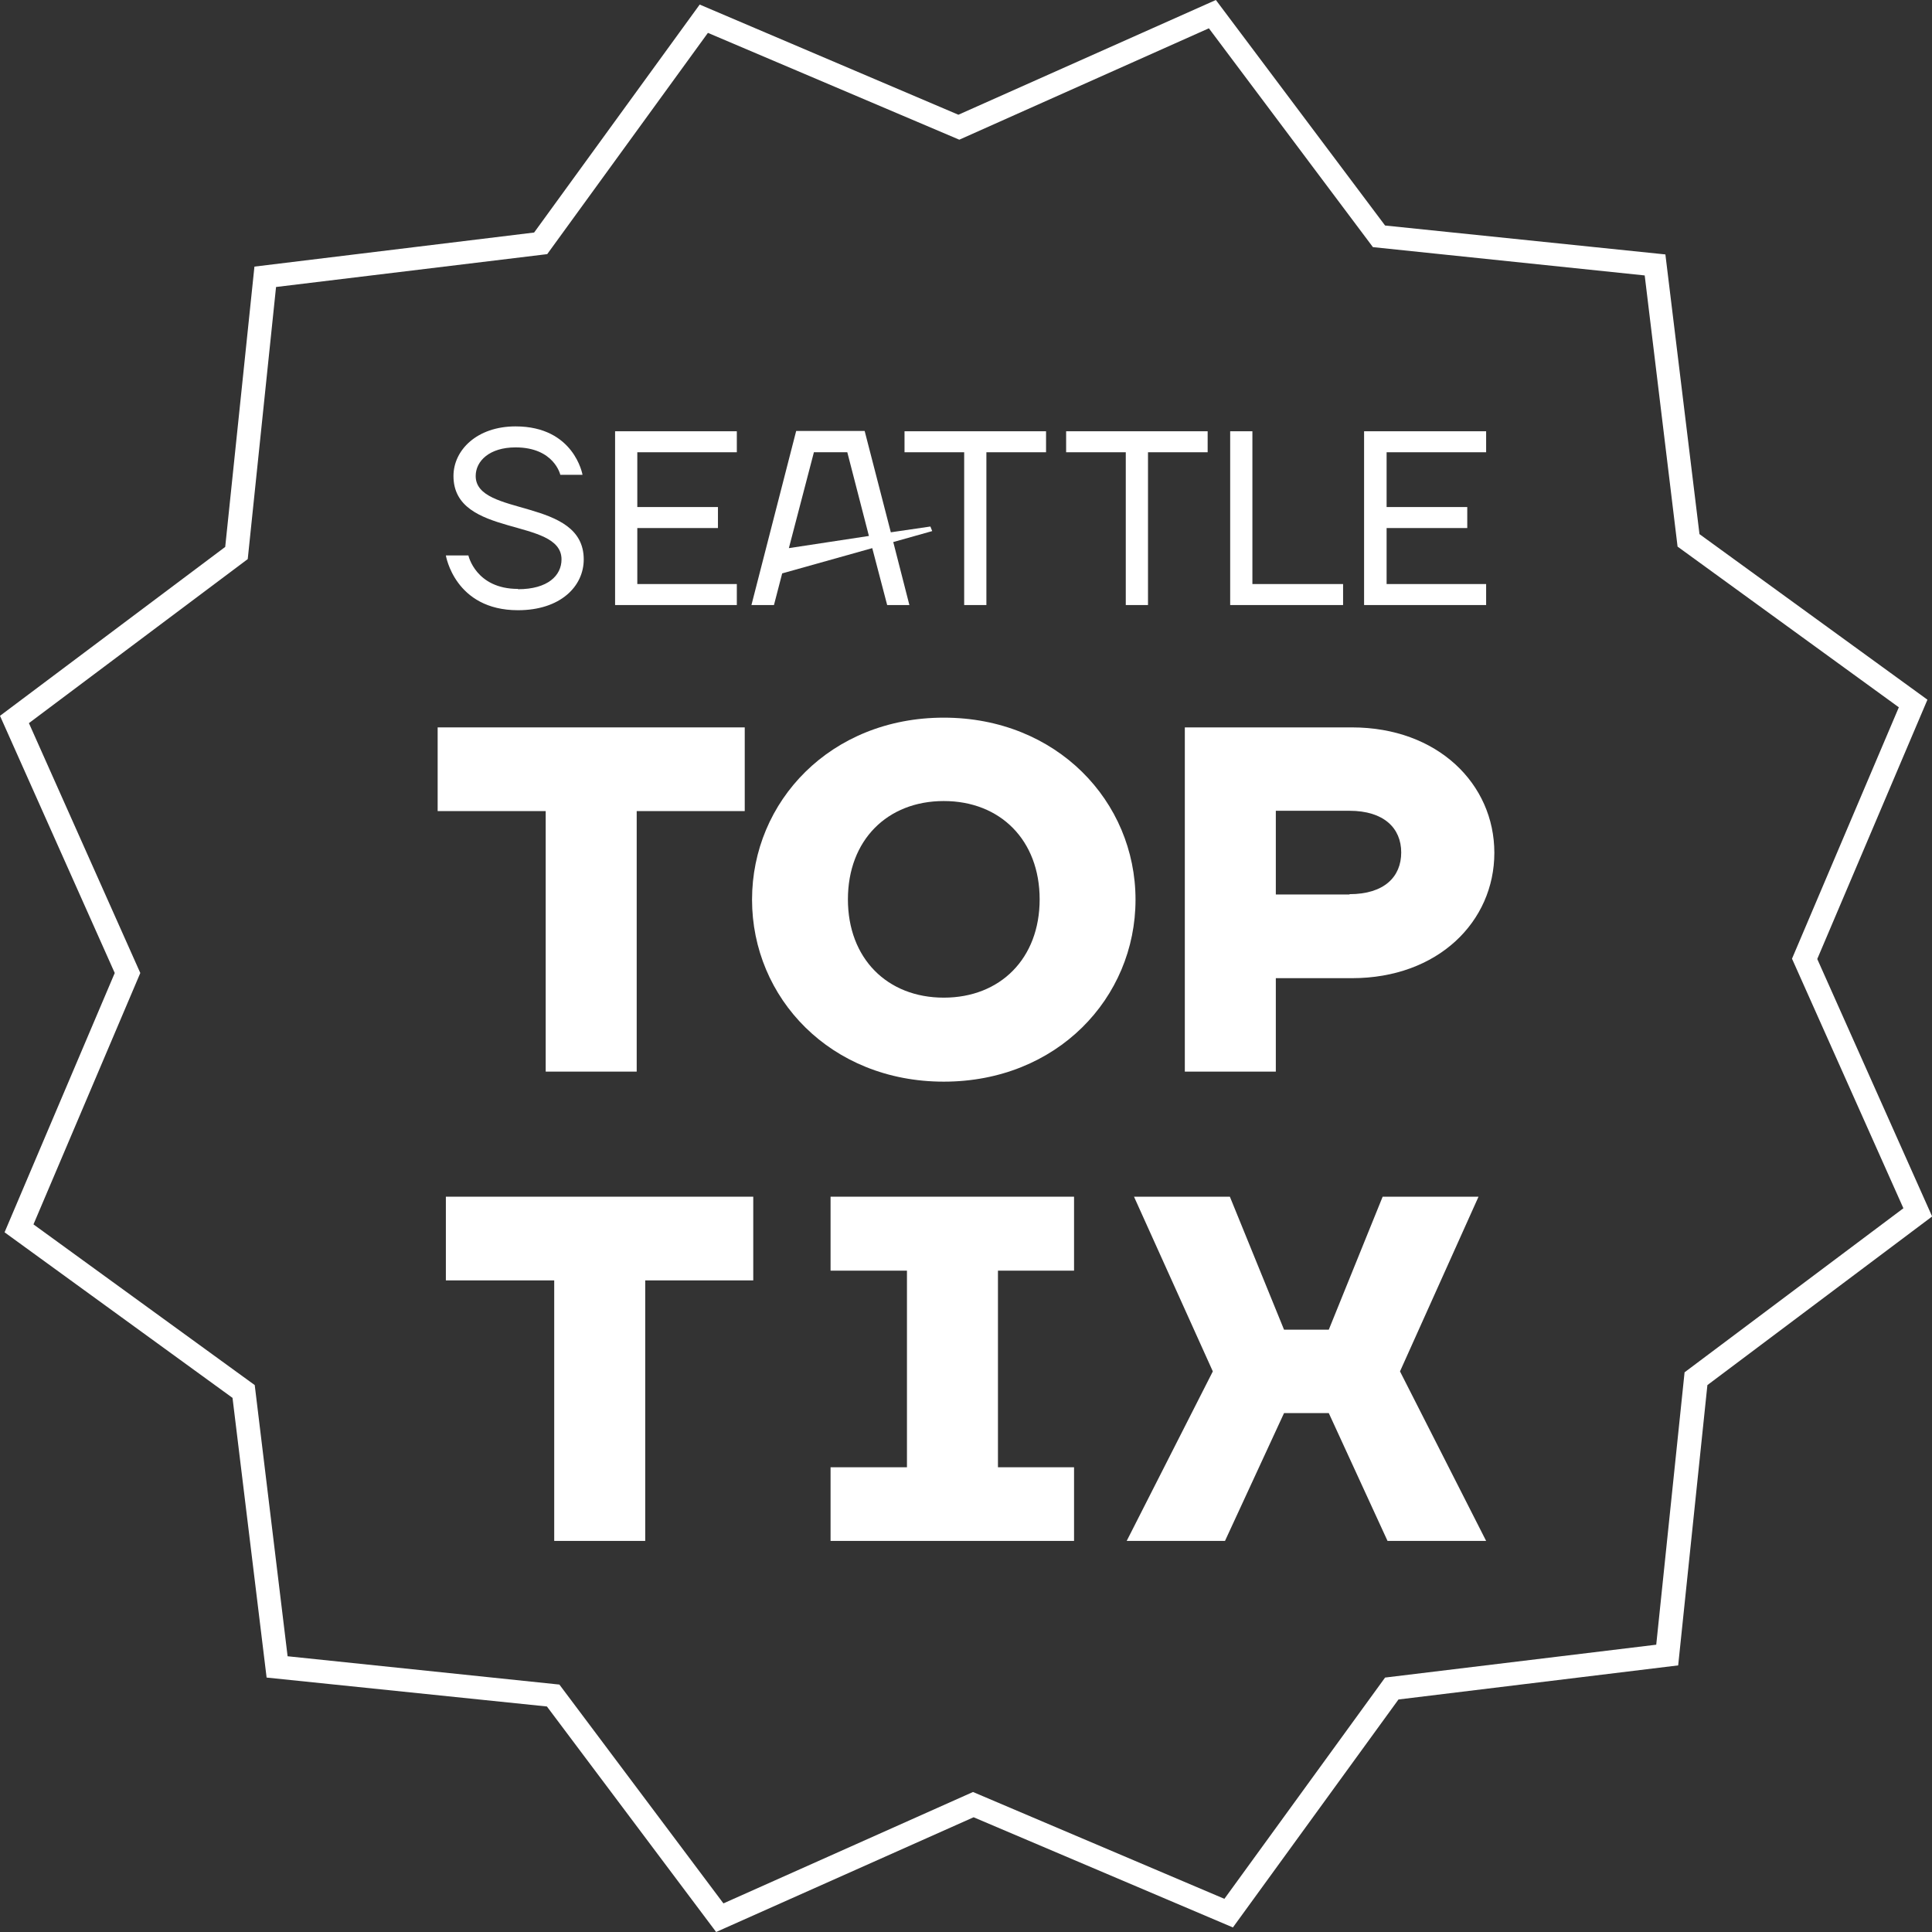
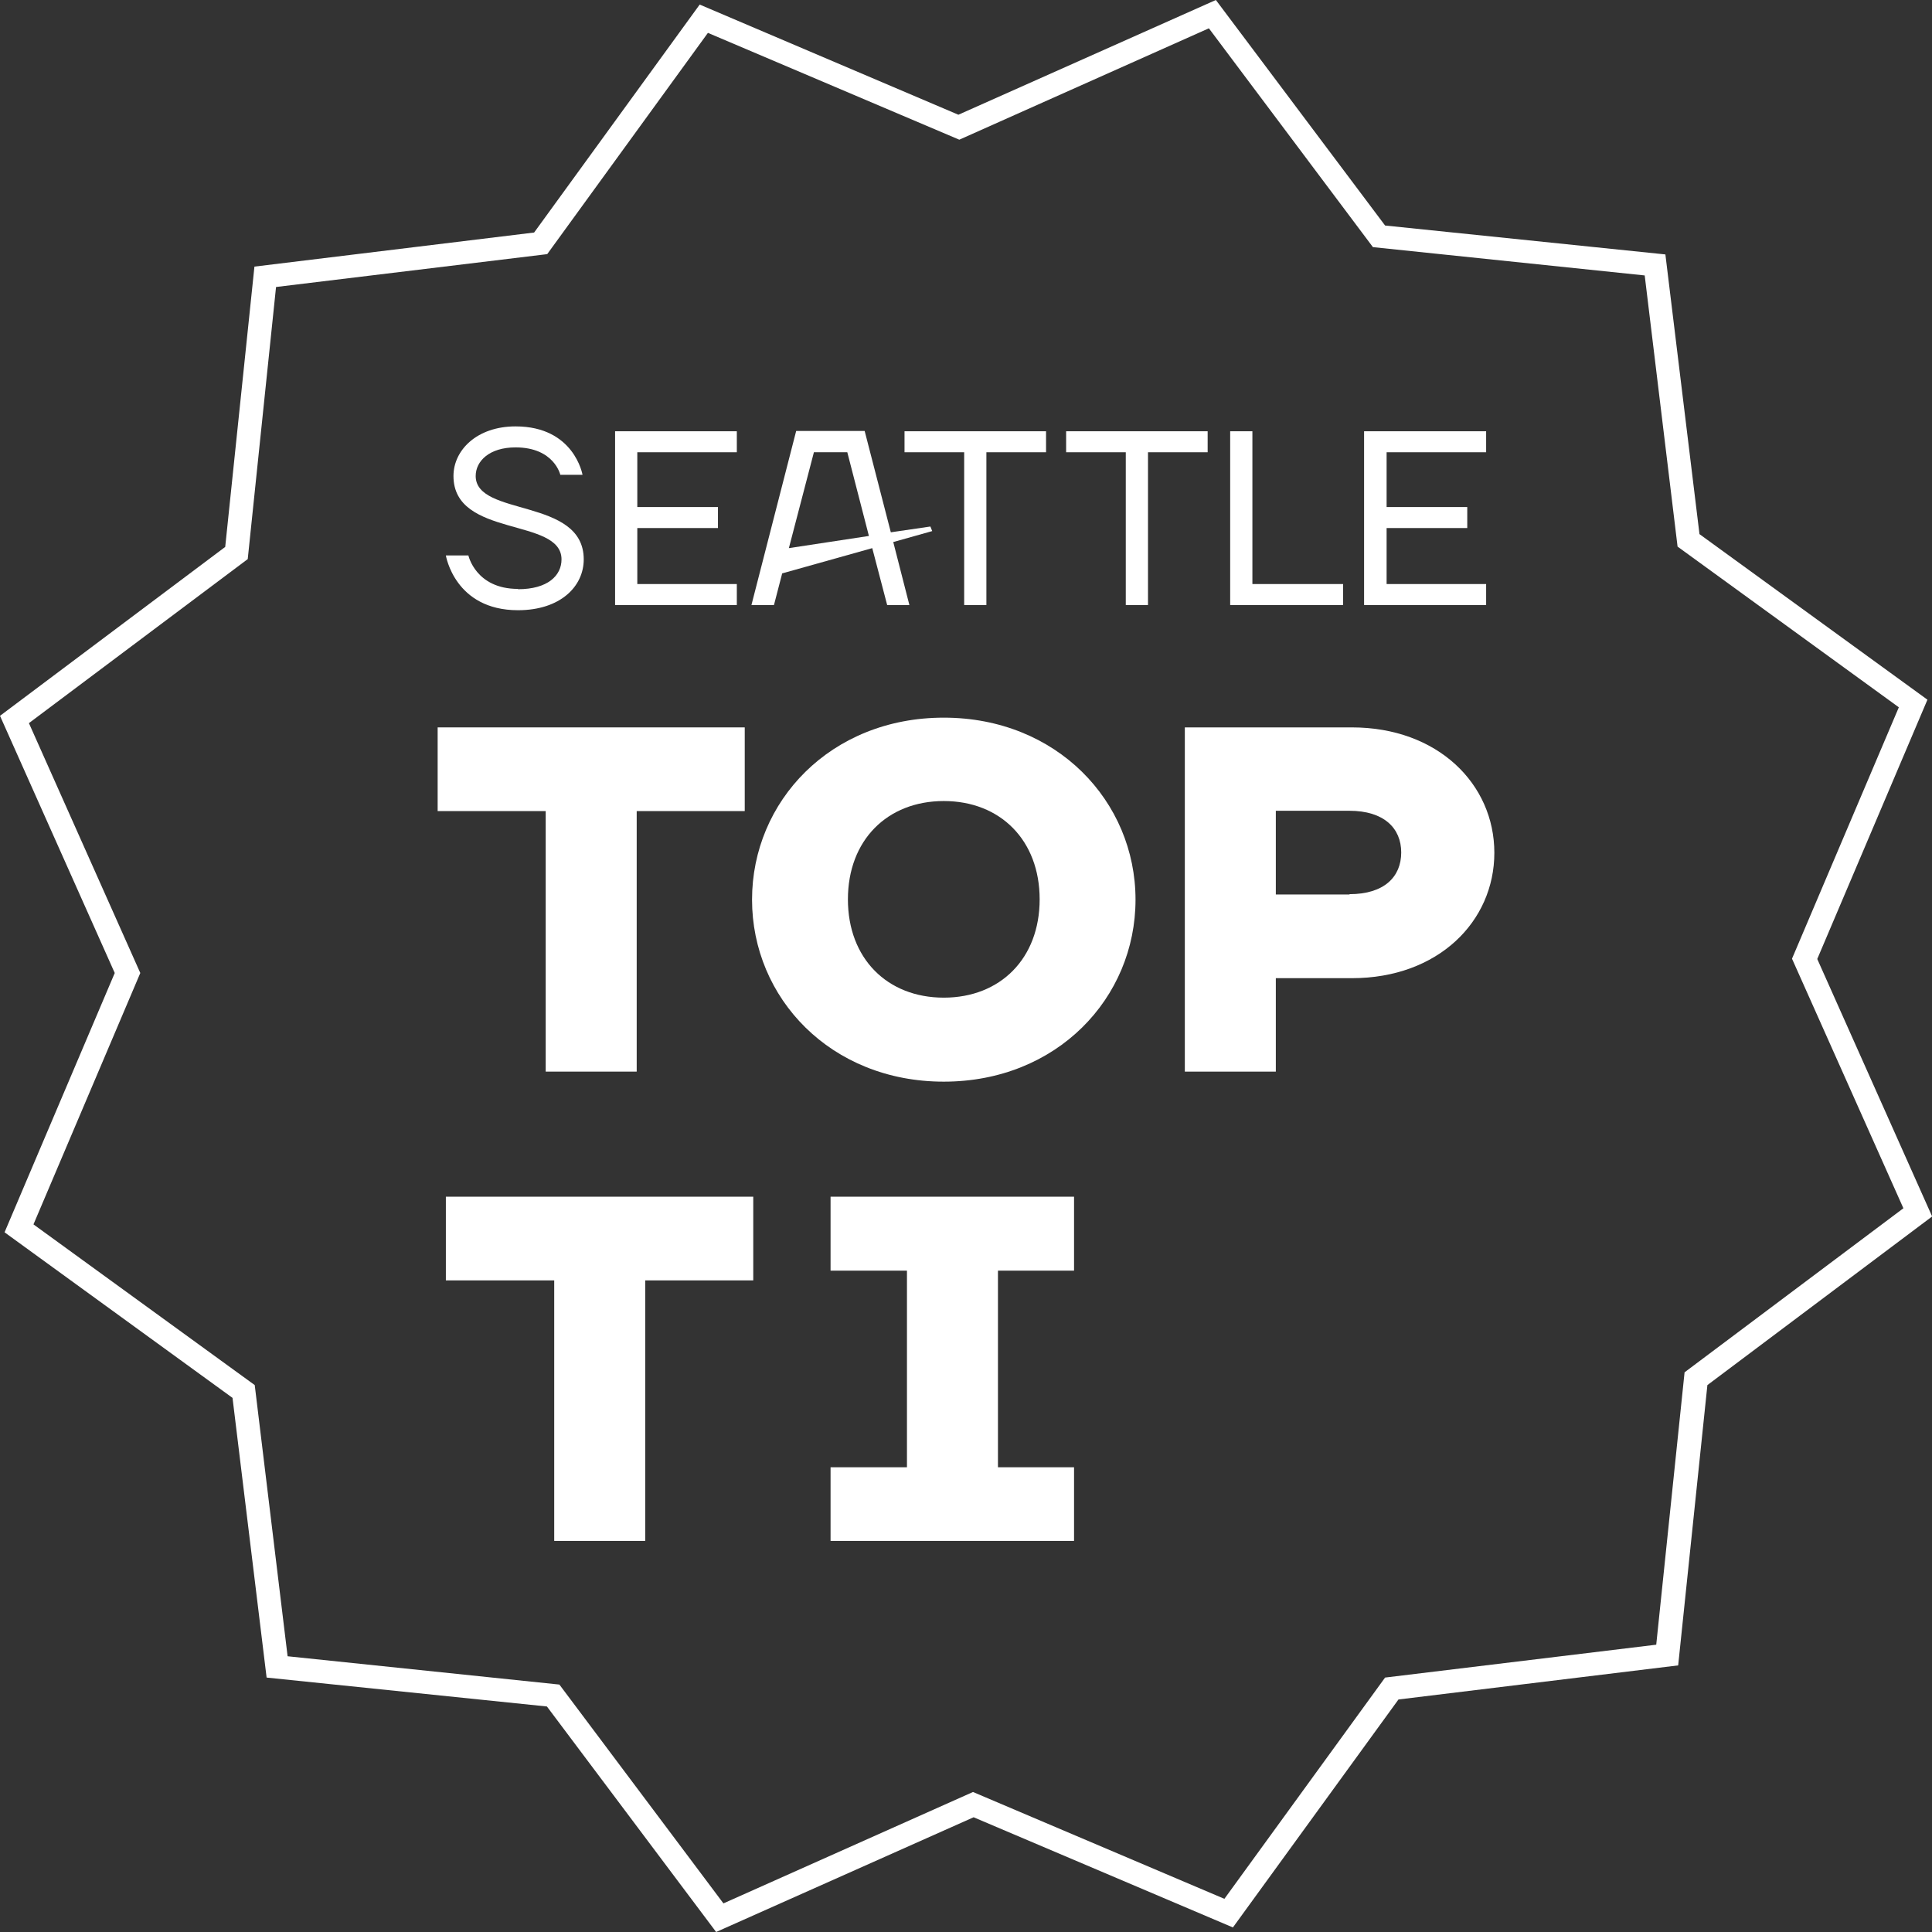
<svg xmlns="http://www.w3.org/2000/svg" id="uuid-ba810d77-c1b5-435c-9d8d-2a44398b1284" viewBox="0 0 63.48 63.48">
  <rect x="0" y="0" width="63.48" height="63.48" fill="#333333" stroke="none" />
  <defs>
    <style>.uuid-f594063c-73ad-47bc-a8b4-d66e43c77c71{fill:#fff;}</style>
  </defs>
  <g id="uuid-3326dbcc-bd60-418c-8ed5-92731c7dac1b">
    <path class="uuid-f594063c-73ad-47bc-a8b4-d66e43c77c71" d="M63.48,39.96l-3.77-8.45,3.62-8.52-7.49-5.44-1.12-9.19-9.21-.95-5.56-7.41-8.46,3.77L22.99.15l-5.44,7.49-9.19,1.12-.96,9.21L0,23.52l3.77,8.45L.15,40.49l7.49,5.44,1.12,9.19,9.21.95,5.56,7.41,8.46-3.77,8.52,3.62,5.44-7.49,9.19-1.12.96-9.21,7.41-5.56ZM54.42,54.04l-8.91,1.08-5.28,7.27-8.26-3.51-8.2,3.66-5.39-7.19-8.93-.93-1.08-8.91-7.27-5.28,3.51-8.26L.95,23.76l7.19-5.39.93-8.94,8.91-1.08,5.28-7.27,8.26,3.51,8.2-3.66,5.39,7.19,8.93.93,1.08,8.91,7.27,5.28-3.51,8.26,3.66,8.2-7.19,5.39-.93,8.94Z" />
    <polygon class="uuid-f594063c-73ad-47bc-a8b4-d66e43c77c71" points="14.65 42.07 18.21 42.07 18.21 50.63 21.2 50.63 21.2 42.07 24.75 42.07 24.75 39.32 14.65 39.32 14.65 42.07" />
    <polygon class="uuid-f594063c-73ad-47bc-a8b4-d66e43c77c71" points="27.29 41.75 29.8 41.75 29.8 48.21 27.29 48.21 27.29 50.63 35.29 50.63 35.29 48.21 32.79 48.21 32.79 41.75 35.29 41.75 35.29 39.32 27.29 39.32 27.29 41.75" />
-     <polygon class="uuid-f594063c-73ad-47bc-a8b4-d66e43c77c71" points="48.58 39.32 45.43 39.32 43.66 43.69 42.19 43.69 40.41 39.32 37.26 39.32 39.85 45.06 37.02 50.63 40.25 50.63 42.19 46.43 43.66 46.43 45.59 50.63 48.83 50.63 46 45.06 48.58 39.32" />
    <polygon class="uuid-f594063c-73ad-47bc-a8b4-d66e43c77c71" points="17.93 35.21 20.92 35.21 20.92 26.65 24.47 26.65 24.47 23.9 14.38 23.9 14.38 26.65 17.93 26.65 17.93 35.21" />
    <path class="uuid-f594063c-73ad-47bc-a8b4-d66e43c77c71" d="M31.01,23.58c-3.72,0-6.3,2.75-6.3,5.98s2.58,5.98,6.3,5.98,6.3-2.75,6.3-5.98-2.59-5.98-6.3-5.98ZM31.01,32.78c-1.86,0-3.15-1.29-3.15-3.23s1.29-3.23,3.15-3.23,3.15,1.29,3.15,3.23-1.29,3.23-3.15,3.23Z" />
    <path class="uuid-f594063c-73ad-47bc-a8b4-d66e43c77c71" d="M44.42,23.9h-5.49v11.31h2.99v-3.07h2.5c2.83,0,4.68-1.86,4.68-4.12s-1.86-4.12-4.68-4.12ZM44.34,29.39h-2.42v-2.75h2.42c1.13,0,1.7.57,1.7,1.37s-.56,1.37-1.7,1.37Z" />
    <path class="uuid-f594063c-73ad-47bc-a8b4-d66e43c77c71" d="M17.02,19.35c-1.39,0-1.63-1.1-1.63-1.1h-.74s.29,1.8,2.37,1.8c1.39,0,2.16-.78,2.16-1.67,0-2.04-3.55-1.39-3.55-2.74,0-.49.45-.94,1.31-.94,1.27,0,1.47.9,1.47.9h.73s-.27-1.59-2.2-1.59c-1.27,0-2.04.78-2.04,1.63,0,2.04,3.55,1.35,3.55,2.74,0,.53-.45.98-1.43.98Z" />
    <polygon class="uuid-f594063c-73ad-47bc-a8b4-d66e43c77c71" points="24.21 19.19 20.94 19.19 20.94 17.35 23.59 17.35 23.59 16.66 20.94 16.66 20.94 14.86 24.21 14.86 24.21 14.17 20.21 14.17 20.21 19.88 24.21 19.88 24.21 19.19" />
    <path class="uuid-f594063c-73ad-47bc-a8b4-d66e43c77c71" d="M25.7,18.84l2.96-.83.49,1.87h.73l-.53-2.07,1.28-.36-.06-.15-1.3.19-.86-3.33h-2.25l-1.47,5.72h.74l.27-1.04ZM26.74,14.86h1.1l.71,2.75-2.63.4.82-3.14Z" />
    <polygon class="uuid-f594063c-73ad-47bc-a8b4-d66e43c77c71" points="31.68 19.88 32.41 19.88 32.41 14.86 34.37 14.86 34.37 14.17 29.72 14.17 29.72 14.86 31.68 14.86 31.68 19.88" />
    <polygon class="uuid-f594063c-73ad-47bc-a8b4-d66e43c77c71" points="36.99 19.88 37.72 19.88 37.72 14.86 39.68 14.86 39.68 14.17 35.03 14.17 35.03 14.86 36.99 14.86 36.99 19.88" />
    <polygon class="uuid-f594063c-73ad-47bc-a8b4-d66e43c77c71" points="44.13 19.19 41.15 19.19 41.15 14.17 40.42 14.17 40.42 19.88 44.13 19.88 44.13 19.19" />
    <polygon class="uuid-f594063c-73ad-47bc-a8b4-d66e43c77c71" points="48.83 19.19 45.56 19.19 45.56 17.35 48.21 17.35 48.21 16.66 45.56 16.66 45.56 14.86 48.83 14.86 48.83 14.17 44.82 14.17 44.82 19.88 48.83 19.88 48.83 19.19" />
  </g>
</svg>